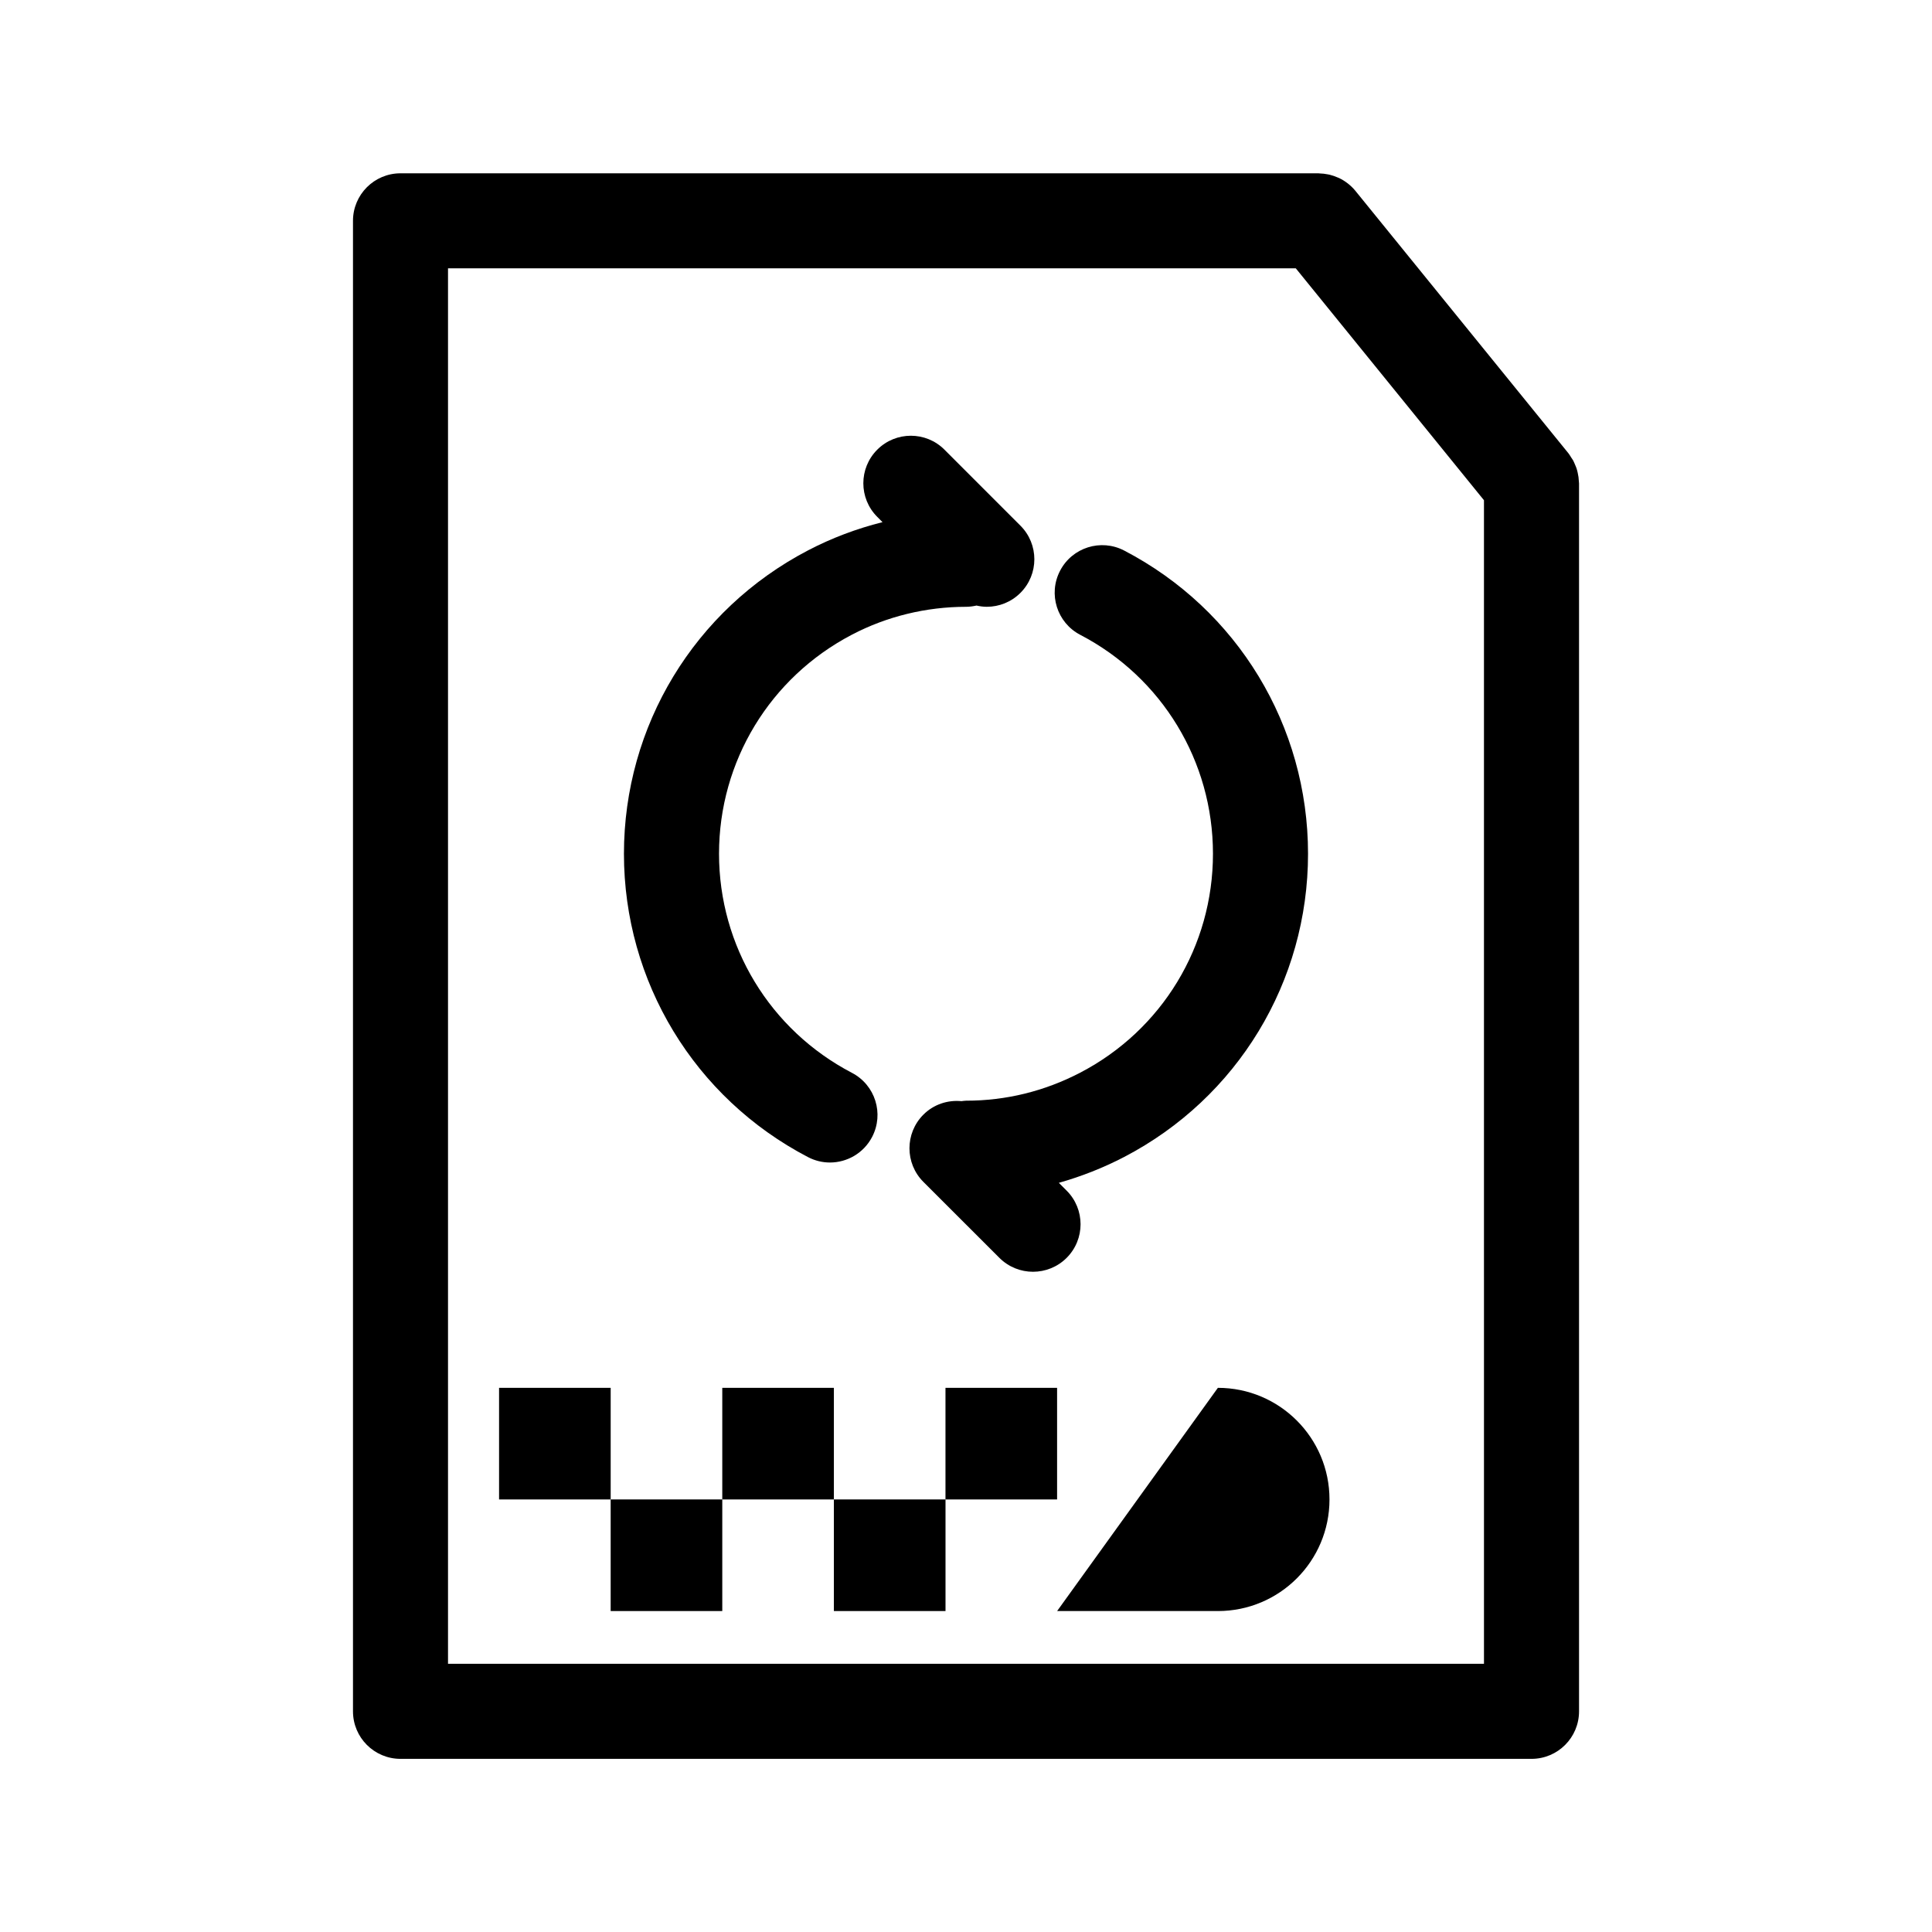
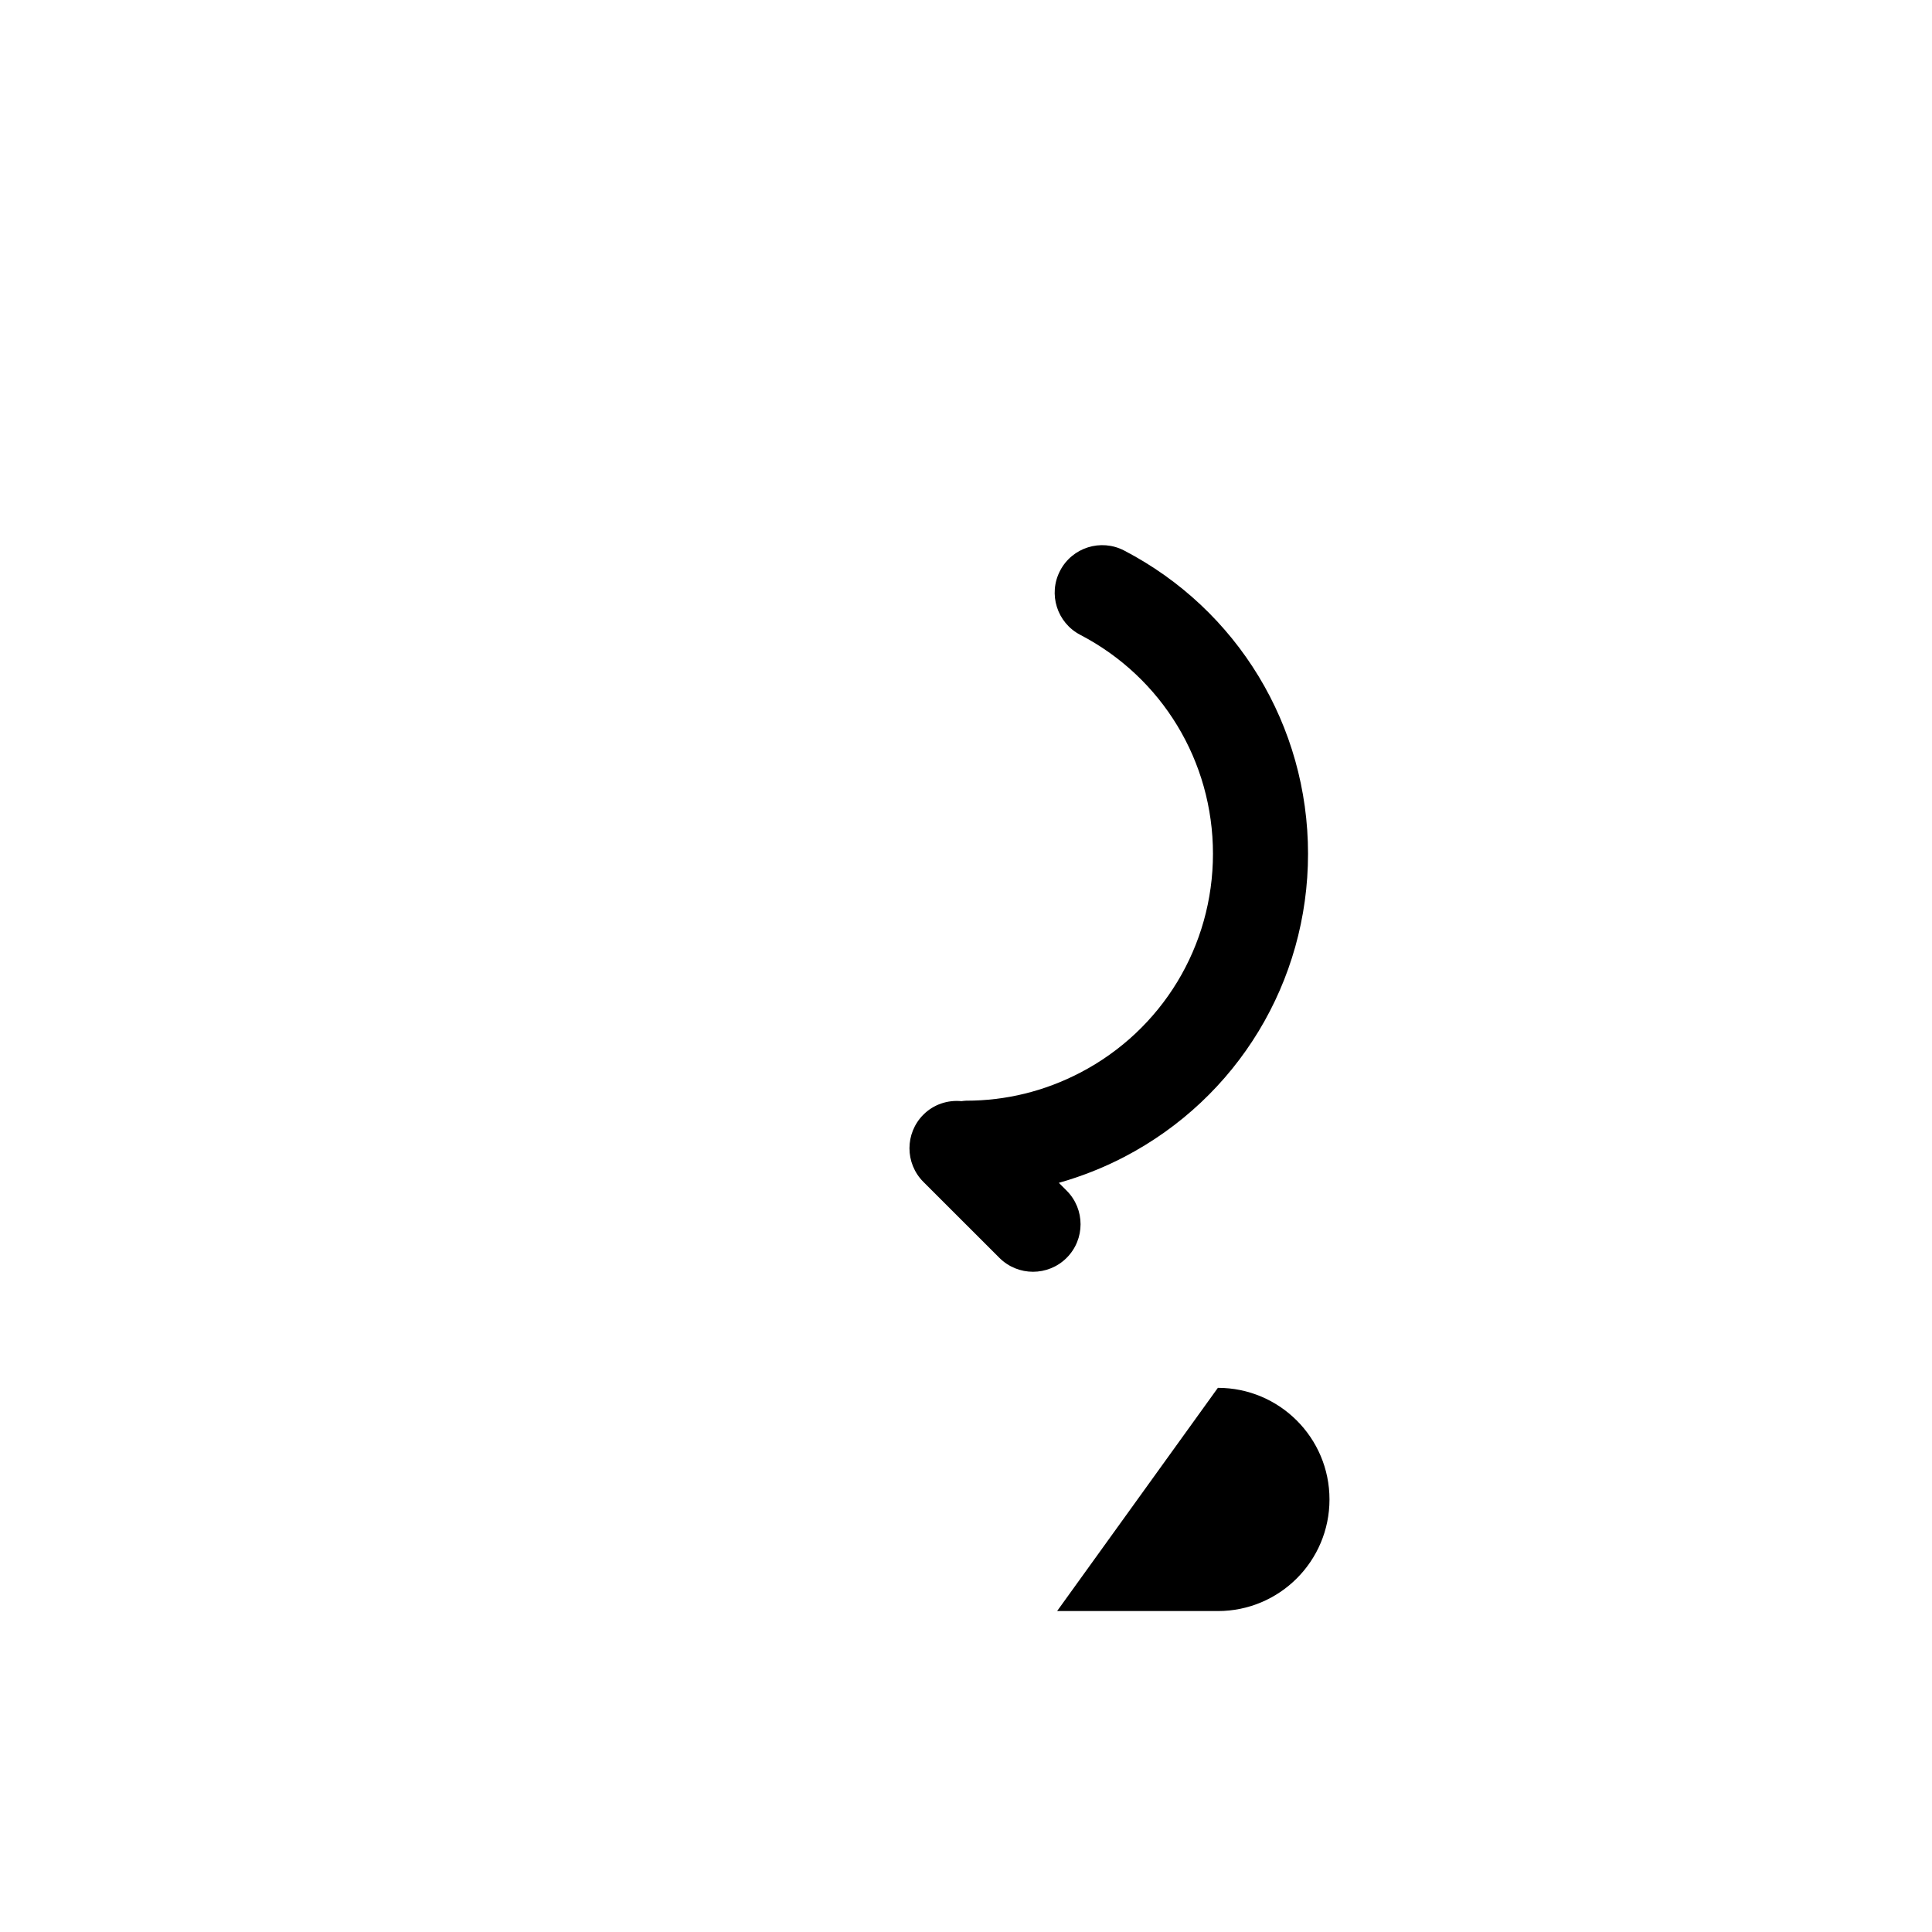
<svg xmlns="http://www.w3.org/2000/svg" fill="#000000" width="800px" height="800px" version="1.1" viewBox="144 144 512 512">
  <g>
-     <path d="m562.41 271.5c-0.016-0.352-0.047-0.699-0.09-1.055-0.051-0.387-0.125-0.766-0.211-1.145-0.086-0.383-0.176-0.766-0.297-1.137-0.109-0.332-0.25-0.648-0.387-0.973-0.168-0.395-0.324-0.785-0.527-1.168-0.152-0.277-0.348-0.527-0.523-0.797-0.238-0.367-0.438-0.746-0.719-1.094l-56.48-69.578c-0.598-0.734-1.273-1.371-1.988-1.934-0.016-0.012-0.031-0.02-0.047-0.031-0.699-0.551-1.449-1.004-2.231-1.387-0.117-0.055-0.238-0.098-0.352-0.145-0.699-0.312-1.414-0.562-2.156-0.746-0.176-0.039-0.348-0.07-0.523-0.105-0.719-0.145-1.445-0.227-2.18-0.246-0.098 0-0.191-0.031-0.289-0.031h-243.27c-6.957 0-12.594 5.637-12.594 12.594v395c0 6.957 5.637 12.594 12.594 12.594h299.73c6.957 0 12.594-5.637 12.594-12.594v-325.41c0-0.211-0.039-0.406-0.051-0.609zm-25.141 313.42h-274.54v-369.81h224.67l49.867 61.457z" />
-     <path d="m424.14 541.37v-29.578h-29.578v29.574h-29.574v-29.574h-29.578v29.574h-29.574v-29.574h-29.578v29.578h29.574v29.574h29.578v-29.574h29.578v29.574h29.582v-29.574z" />
    <path d="m466.75 511.79-42.605 59.156h42.605c16.34 0 29.578-13.238 29.578-29.578 0-16.336-13.246-29.578-29.578-29.578z" />
    <path d="m441.92 289.9c-6.168-3.211-13.773-0.828-16.988 5.352-3.219 6.168-0.82 13.773 5.352 16.988 21.695 11.305 35.164 33.535 35.164 58.012 0 24.48-13.477 46.703-35.16 58.004-9.48 4.934-19.672 7.441-30.289 7.441-0.406 0-0.789 0.082-1.195 0.121-3.606-0.344-7.332 0.812-10.098 3.578-4.918 4.922-4.918 12.898 0 17.816l20.148 20.137c2.457 2.453 5.684 3.684 8.906 3.684 3.223 0 6.449-1.23 8.914-3.688 4.918-4.922 4.918-12.898-0.004-17.816l-2.066-2.066c5.93-1.676 11.719-3.945 17.32-6.856 30.051-15.66 48.719-46.445 48.719-80.348 0-33.906-18.672-64.703-48.723-80.359z" />
-     <path d="m358.12 450.64c1.859 0.973 3.856 1.438 5.82 1.438 4.539 0 8.926-2.465 11.176-6.769 3.219-6.172 0.832-13.773-5.34-16.992-21.73-11.348-35.227-33.594-35.227-58.062s13.496-46.719 35.242-58.07c9.219-4.828 19.668-7.375 30.207-7.375 0.961 0 1.891-0.133 2.785-0.332 0.902 0.203 1.82 0.328 2.734 0.328 3.223 0 6.445-1.23 8.906-3.688 4.922-4.918 4.922-12.891 0.004-17.809l-20.133-20.141c-4.918-4.926-12.898-4.922-17.809-0.004-4.922 4.918-4.922 12.891-0.004 17.809l1.395 1.402c-6.863 1.723-13.512 4.223-19.758 7.492-30.078 15.703-48.766 46.508-48.766 80.398 0.004 33.879 18.688 64.68 48.766 80.375z" />
  </g>
</svg>